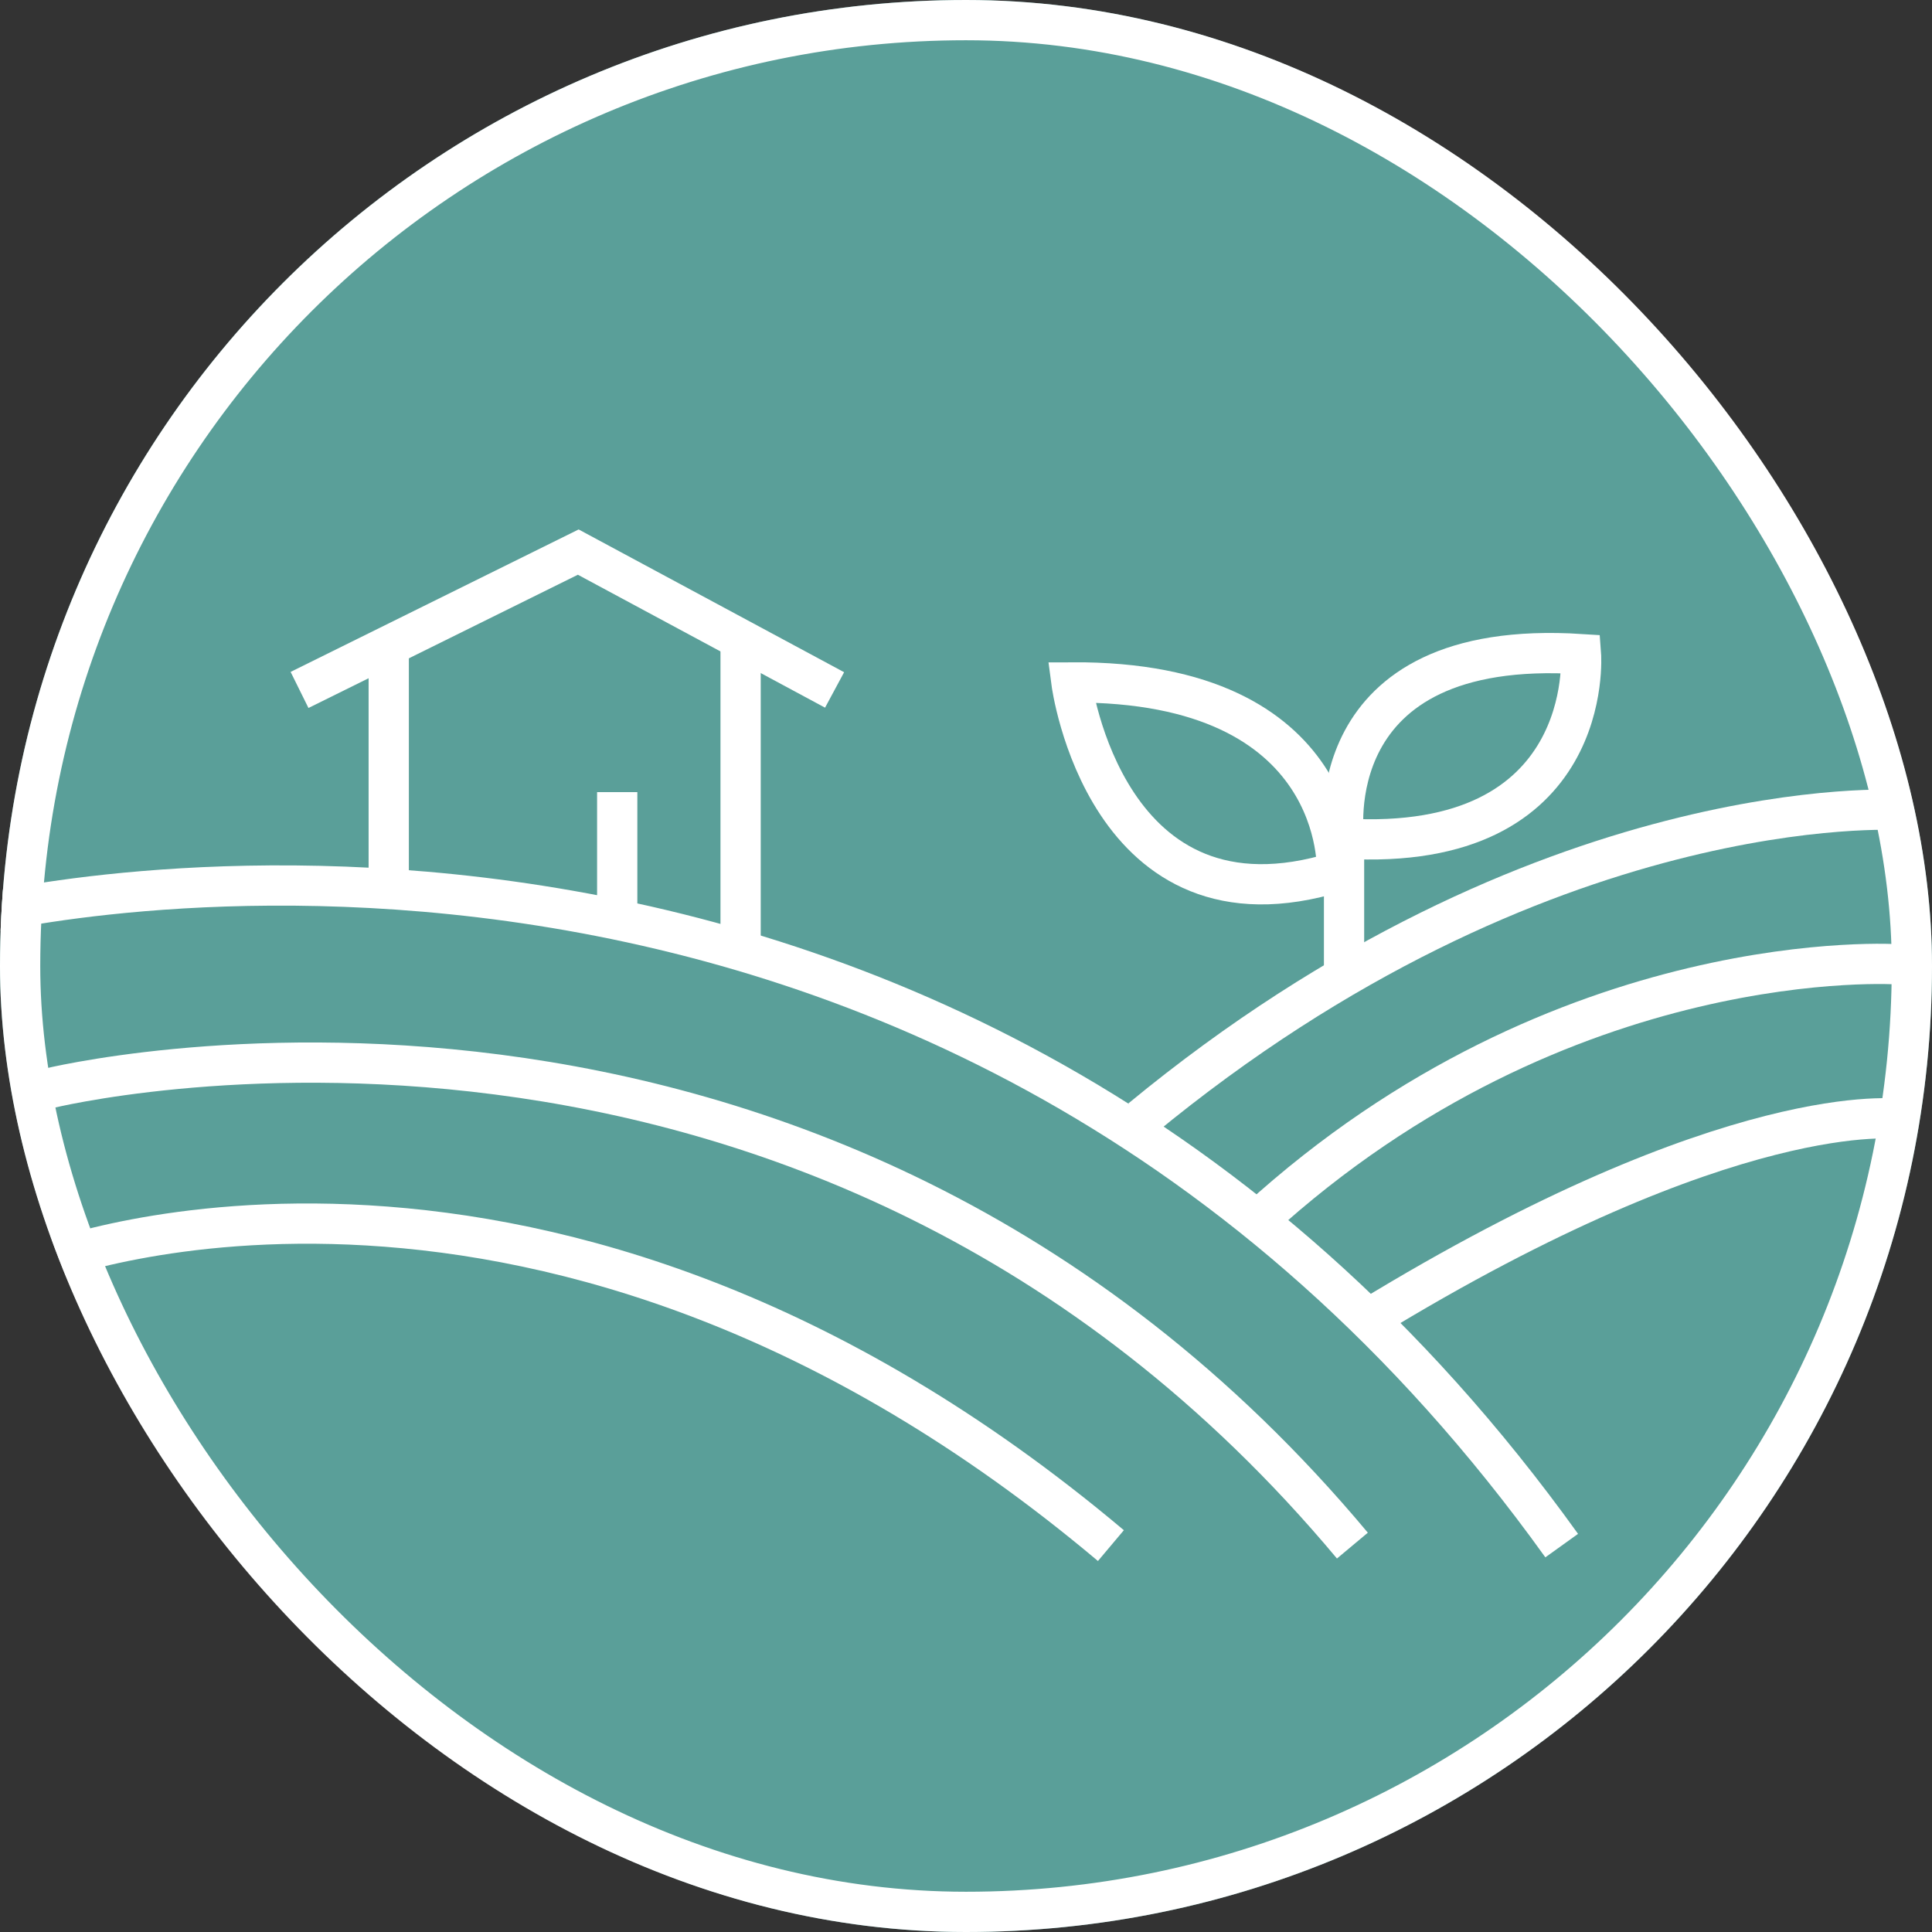
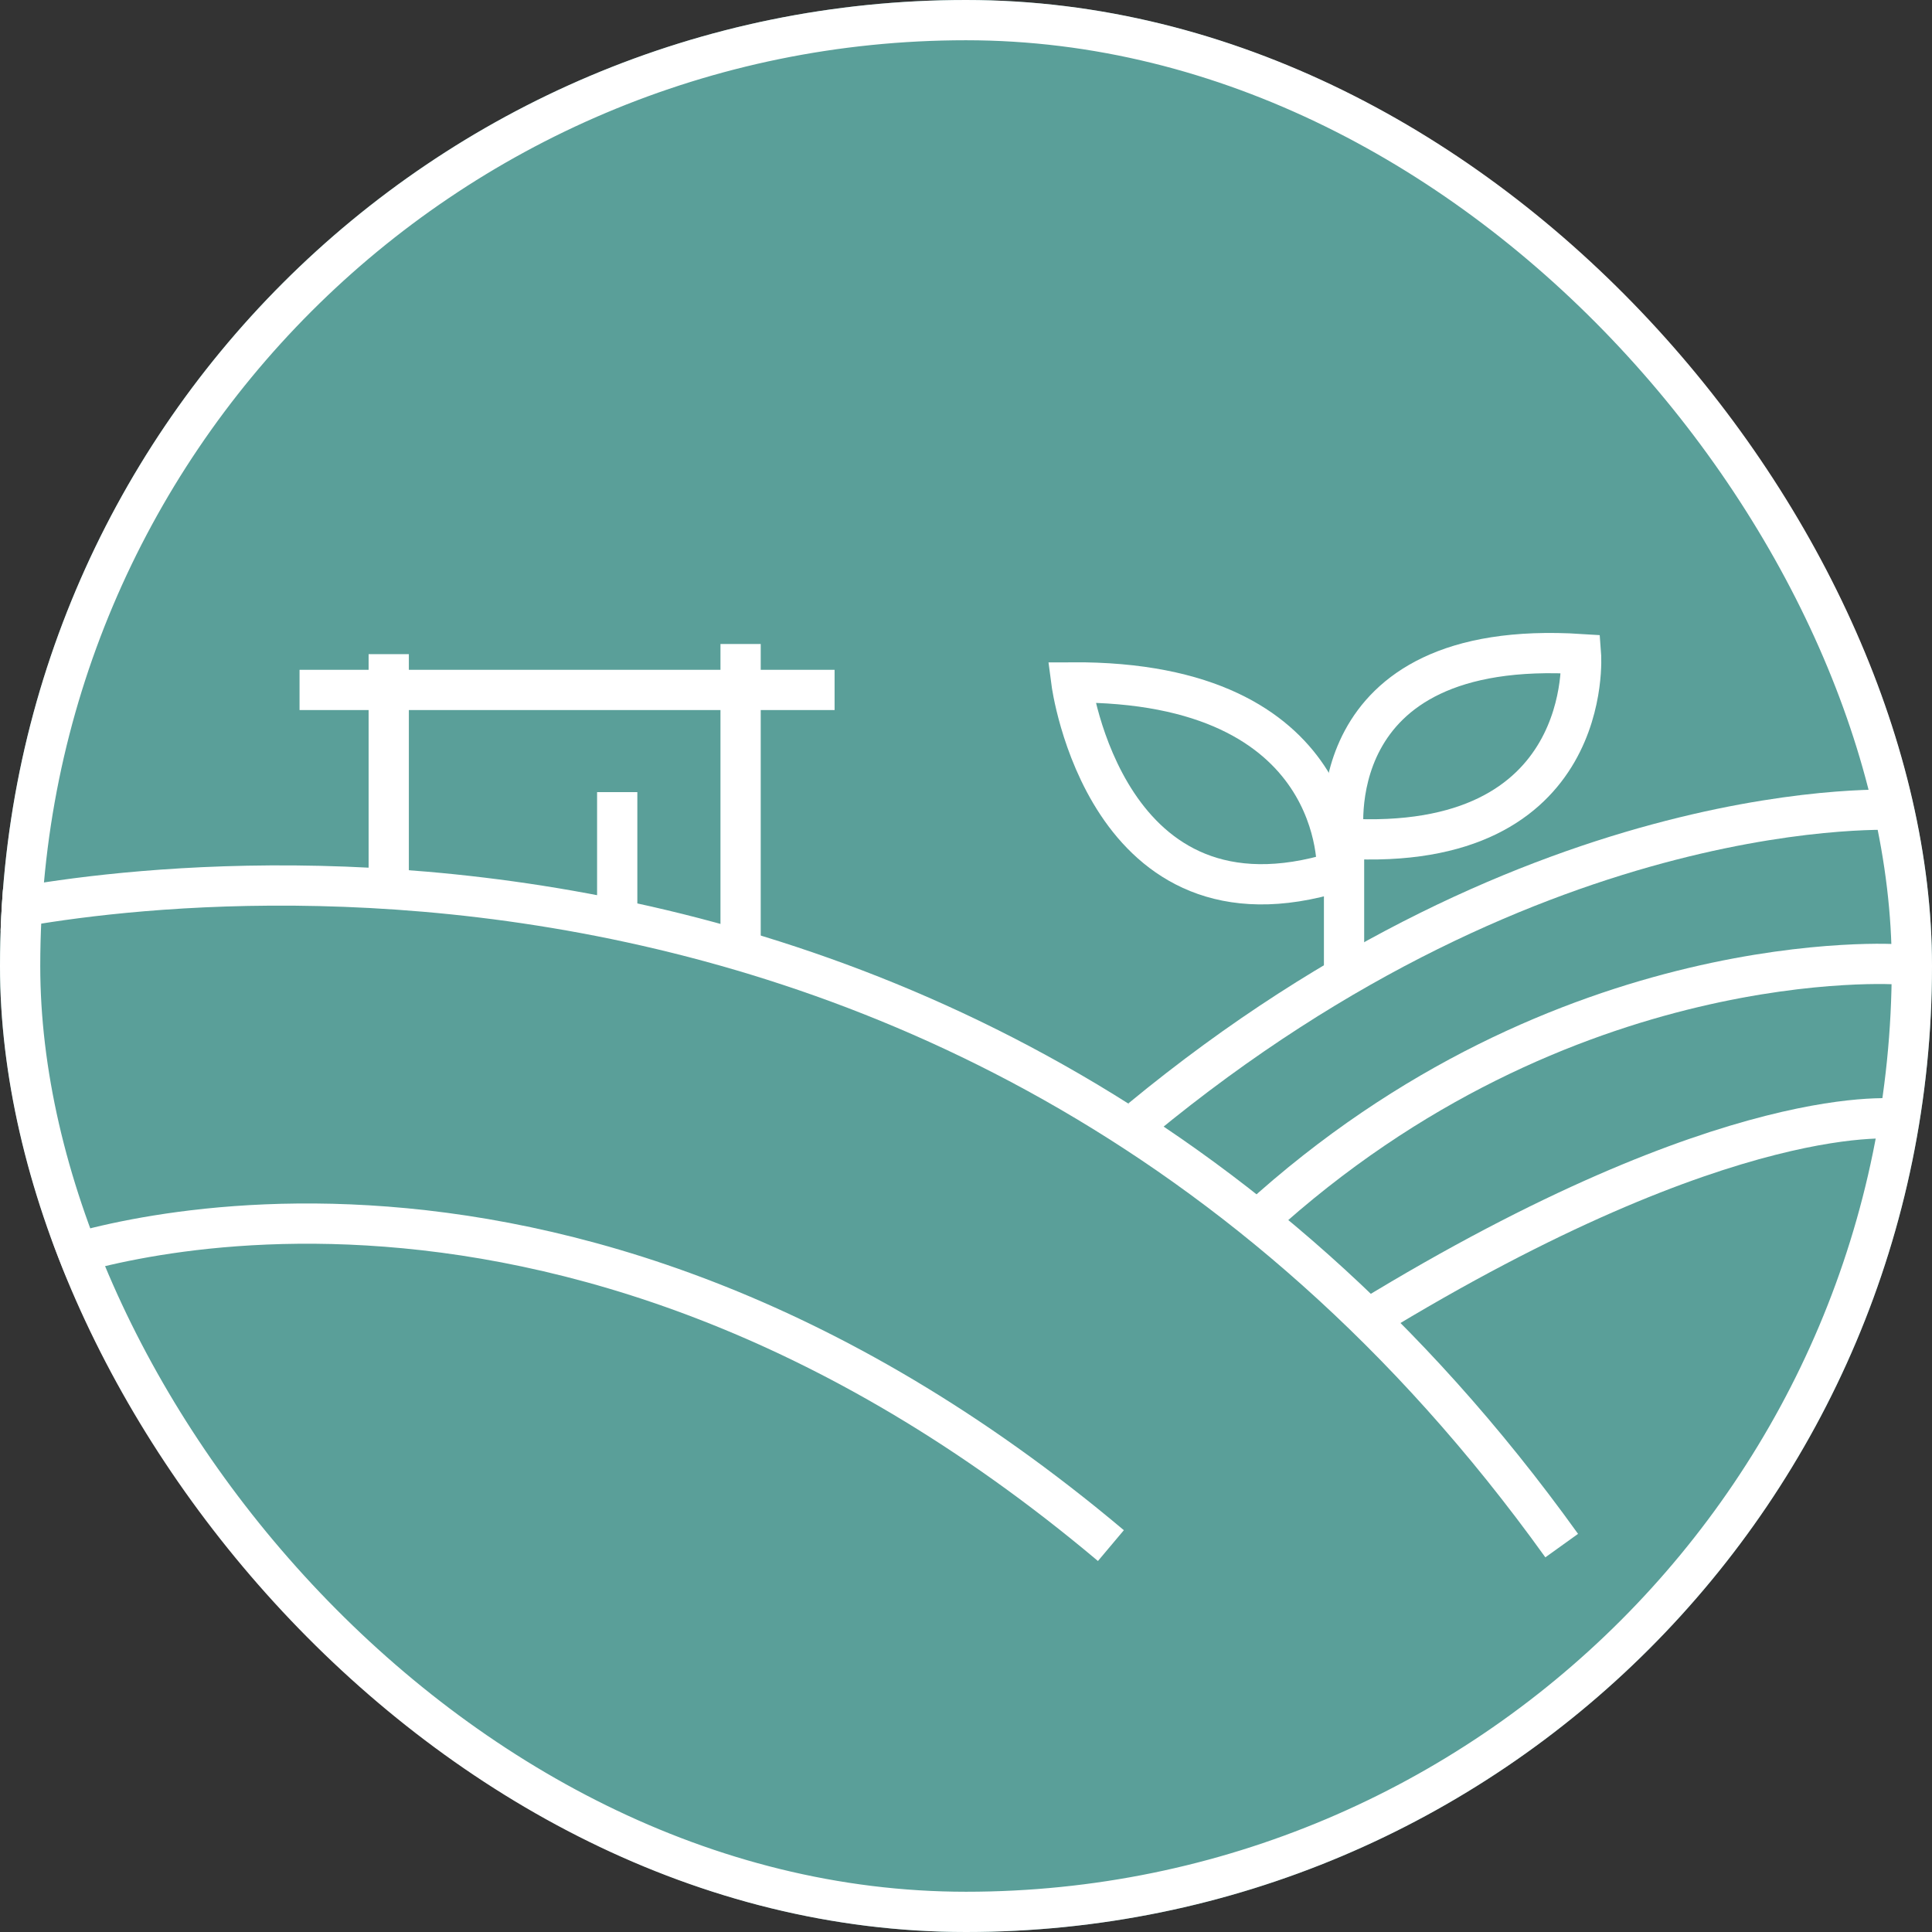
<svg xmlns="http://www.w3.org/2000/svg" width="96" height="96" viewBox="0 0 96 96" fill="none">
  <rect x="0" y="0" width="96" height="96" fill="#333333" stroke="none" />
  <g clip-path="url(#clip0_2498_39)">
    <rect width="96" height="96" rx="48" fill="#5A9F99" />
    <path d="M2.4 62.693C2.4 62.693 27.13 53.181 55.2 76.8" stroke="white" stroke-width="2" stroke-miterlimit="22.93" />
-     <path d="M2.4 54.085C2.4 54.085 40.343 44.672 67.2 76.8" stroke="white" stroke-width="2" stroke-miterlimit="22.93" />
    <path d="M-0.8 45.417C-0.8 45.417 46.776 33.852 77.6 76.8" stroke="white" stroke-width="2" stroke-miterlimit="22.93" />
    <path d="M94.371 40.246C94.371 40.246 76.641 39.153 56.703 55.6" stroke="white" stroke-width="2" stroke-miterlimit="22.93" />
    <path d="M94.371 47.919C94.371 47.919 77.702 46.753 62.498 60.635" stroke="white" stroke-width="2" stroke-miterlimit="22.93" />
    <path d="M94.371 55.6C94.371 55.6 86.11 54.456 67.961 65.554" stroke="white" stroke-width="2" stroke-miterlimit="22.93" />
-     <path d="M14.884 34.283L28.733 27.433L41.47 34.283" stroke="white" stroke-width="2" stroke-miterlimit="22.93" />
+     <path d="M14.884 34.283L41.47 34.283" stroke="white" stroke-width="2" stroke-miterlimit="22.93" />
    <path d="M19.316 44.623V32.505" stroke="white" stroke-width="2" stroke-miterlimit="22.93" />
    <path d="M36.8 47.2L36.8 32" stroke="white" stroke-width="2" stroke-miterlimit="22.93" />
    <path d="M30.669 39.36V45.423" stroke="white" stroke-width="2" stroke-miterlimit="22.93" />
    <path d="M66.785 41.669C66.785 41.669 65.32 31.656 78.558 32.502C78.558 32.502 79.316 42.412 66.785 41.669Z" stroke="white" stroke-width="2" stroke-miterlimit="22.93" />
    <path d="M66.432 43.323C66.432 43.323 66.903 33.821 53.238 33.908C53.238 33.908 54.931 46.879 66.432 43.323Z" stroke="white" stroke-width="2" stroke-miterlimit="22.93" />
    <path d="M66.785 41.669V48.081" stroke="white" stroke-width="2" stroke-miterlimit="22.93" />
  </g>
  <rect x="1" y="1" width="94" height="94" rx="47" stroke="white" stroke-width="2" />
  <defs>
    <clipPath id="clip0_2498_39">
      <rect width="96" height="96" rx="48" fill="white" />
    </clipPath>
  </defs>
</svg>